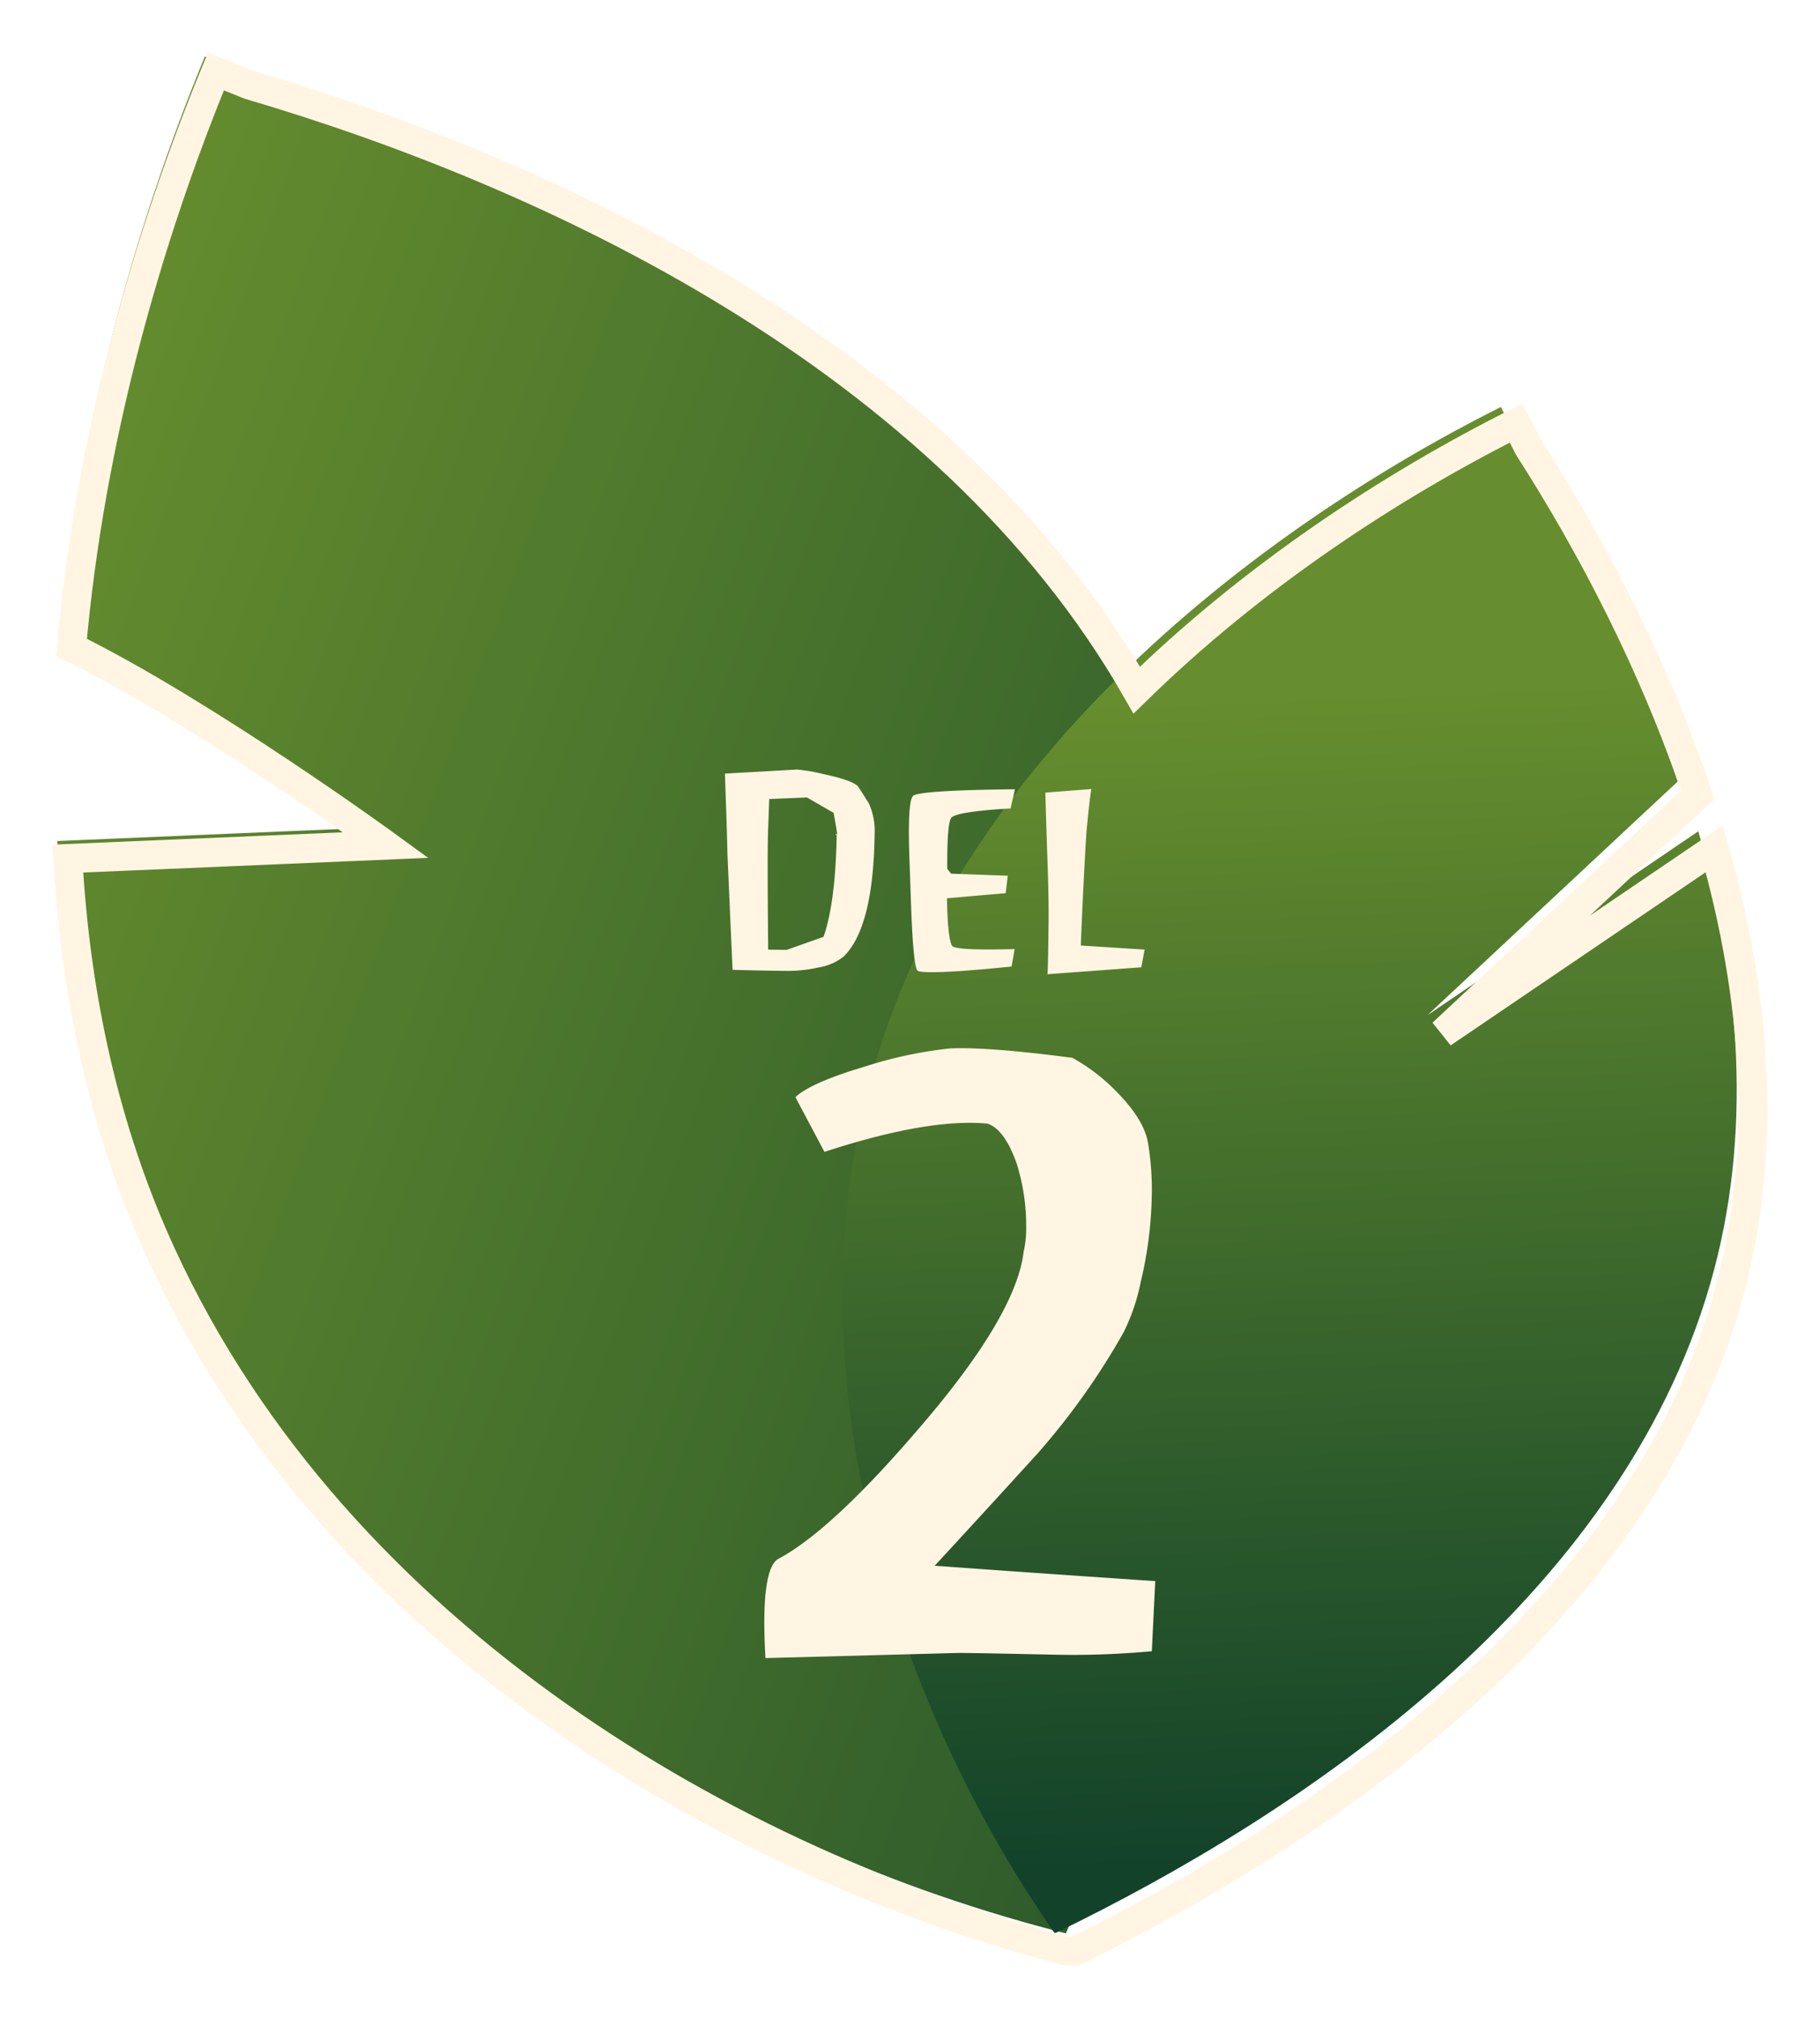
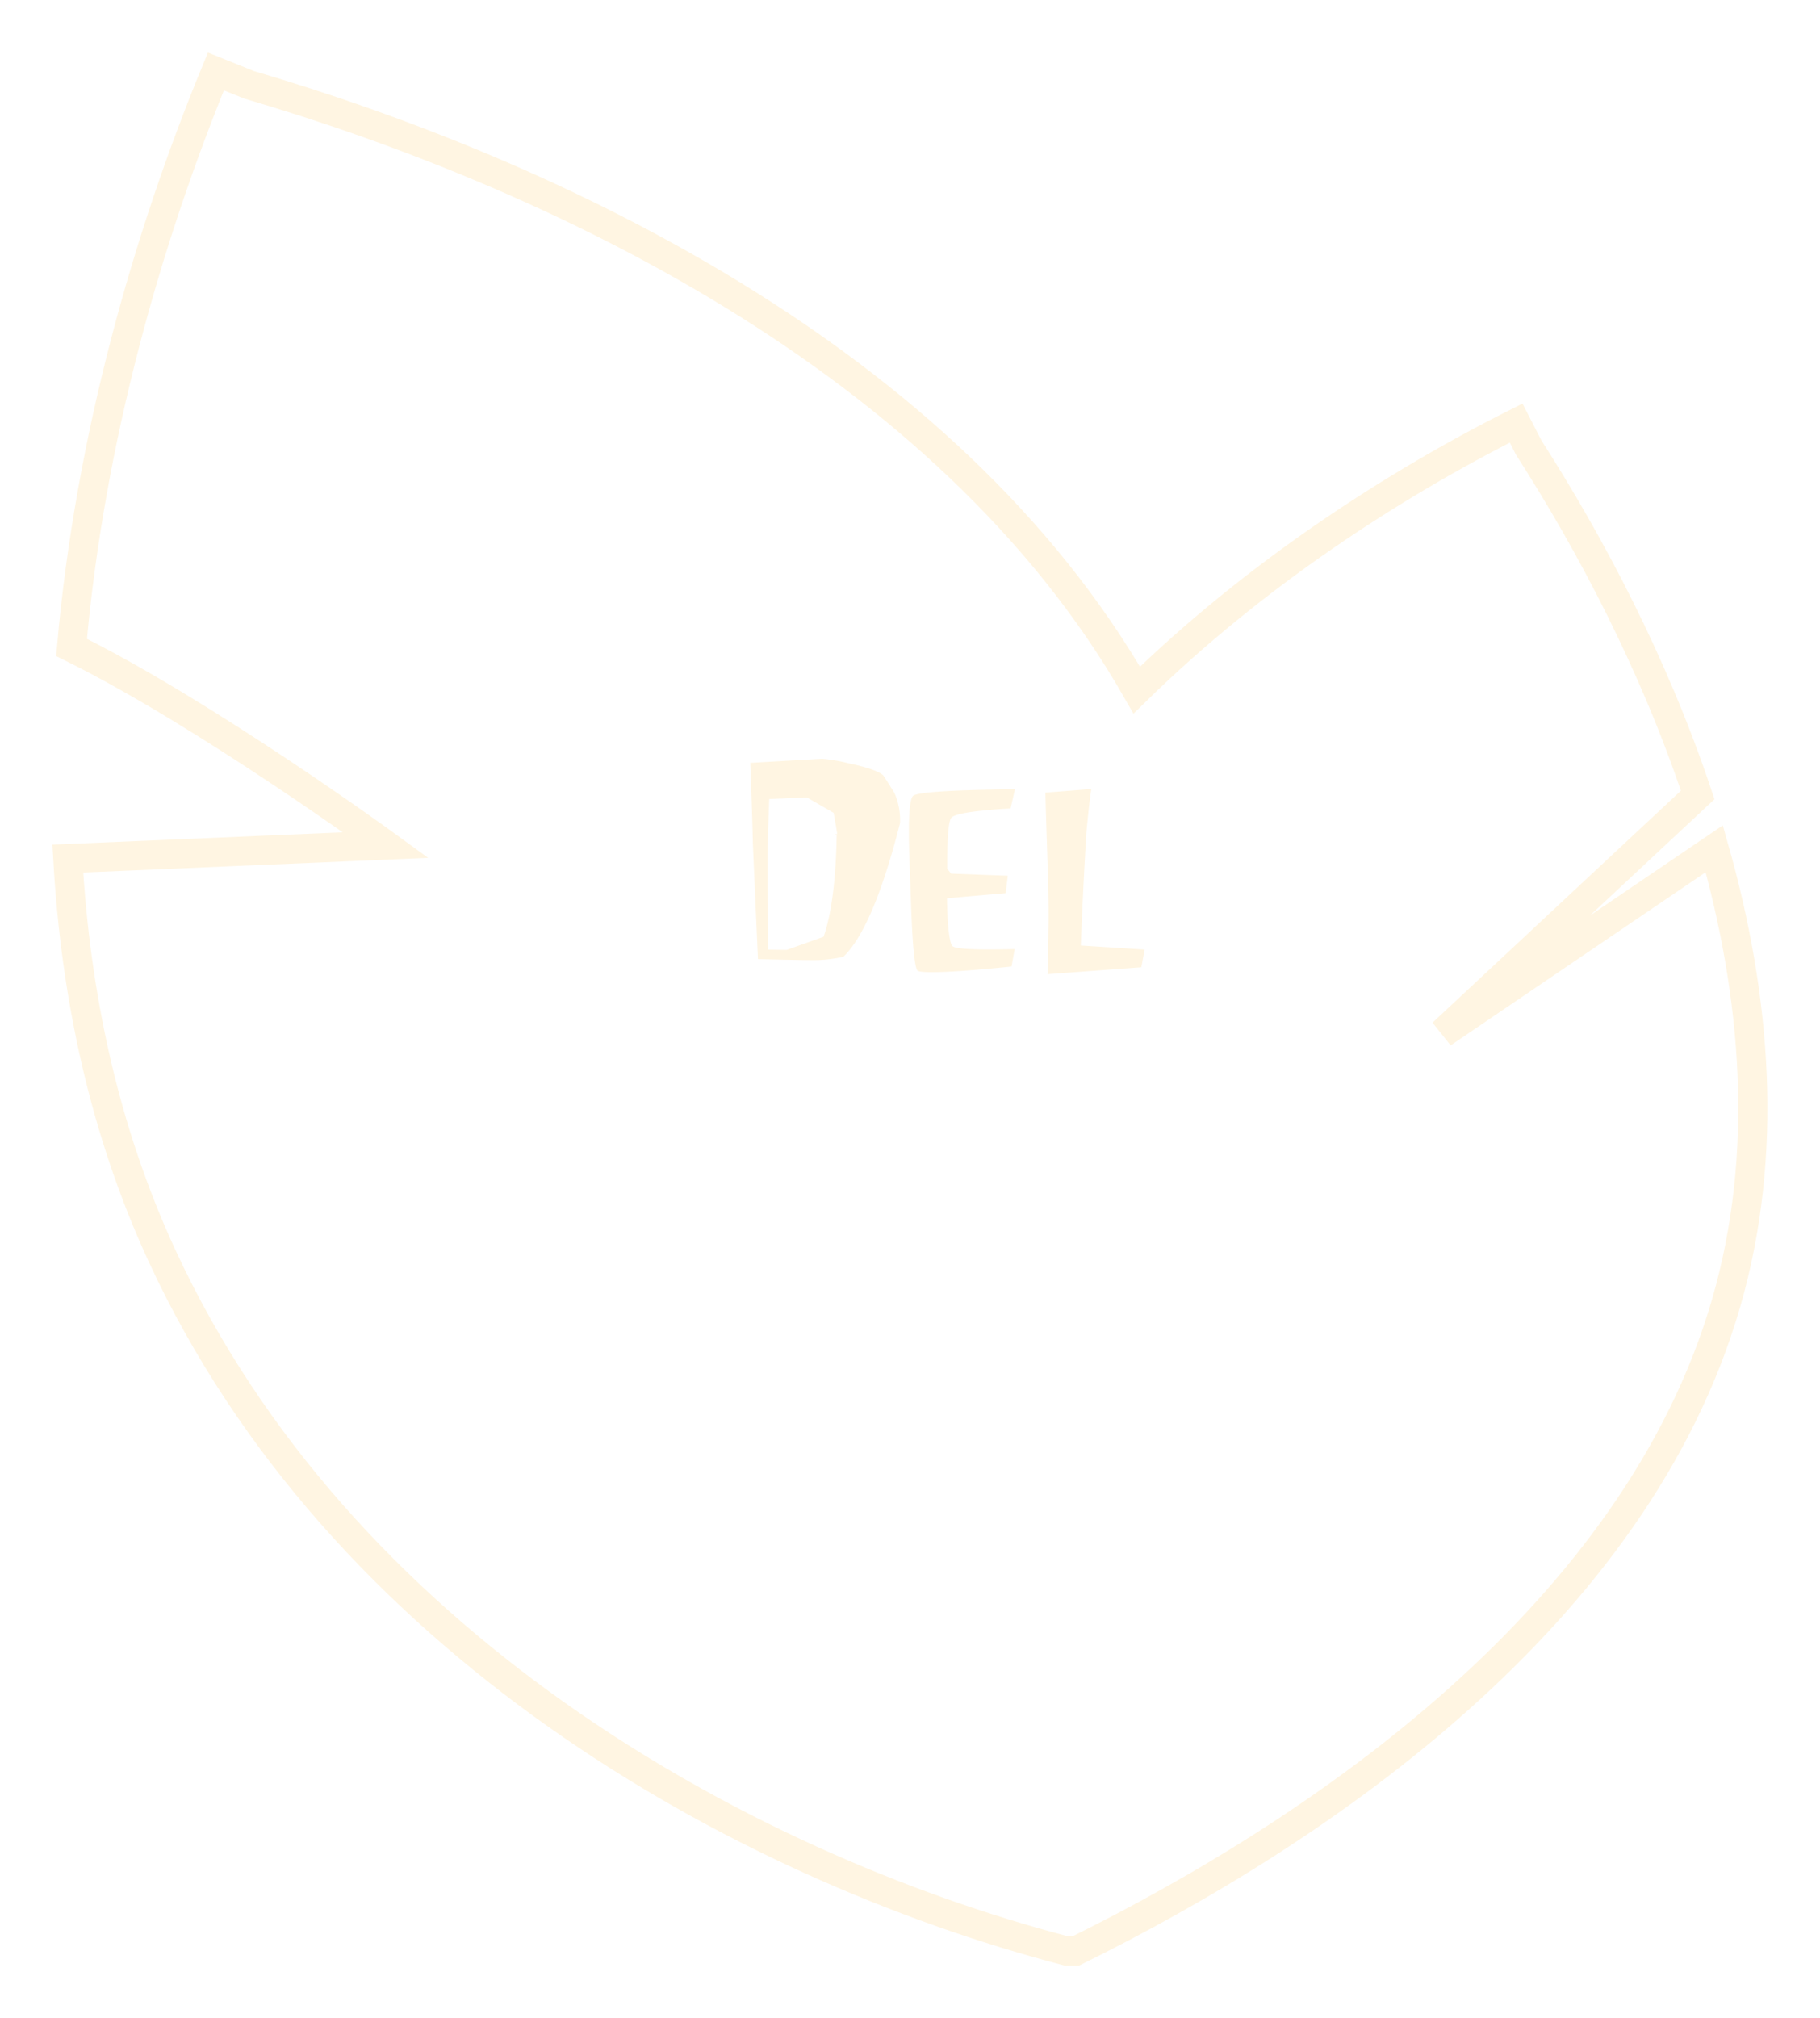
<svg xmlns="http://www.w3.org/2000/svg" xmlns:xlink="http://www.w3.org/1999/xlink" width="312.228" height="346.069" viewBox="0 0 312.228 346.069">
  <defs>
    <linearGradient id="linear-gradient" x1="-0.034" y1="0.182" x2="1.474" y2="1.062" gradientUnits="objectBoundingBox">
      <stop offset="0" stop-color="#668e2e" />
      <stop offset="1" stop-color="#12422a" />
    </linearGradient>
    <linearGradient id="linear-gradient-2" x1="0.492" y1="0.192" x2="0.511" y2="0.95" xlink:href="#linear-gradient" />
    <filter id="Path_547" x="0" y="0" width="312.228" height="346.069" filterUnits="userSpaceOnUse">
      <feOffset dy="3" input="SourceAlpha" />
      <feGaussianBlur stdDeviation="3" result="blur" />
      <feFlood flood-opacity="0.502" />
      <feComposite operator="in" in2="blur" />
      <feComposite in="SourceGraphic" />
    </filter>
  </defs>
  <g id="Group_597" data-name="Group 597" transform="translate(9.827 9.245)">
    <g id="Group_578" data-name="Group 578" transform="translate(0)">
      <g id="Group_276" data-name="Group 276">
        <g id="Group_156" data-name="Group 156" transform="translate(0 0.44)">
          <g id="Group_127" data-name="Group 127">
-             <path id="Path_269" data-name="Path 269" d="M301.556,364.227l-33.59,34.387,31.079-54.785a159.23,159.23,0,0,0-12.034-38.658c-29.57-64.031-103.069-98.658-157.581-114.69l-5.677-2.284c-11.634,28.235-21.559,62.763-24.684,98.454,22.779,11.233,53.737,33.78,53.737,33.78l-54.375,2.313c1.31,23.321,6.191,46.408,16.1,67.853,30.742,66.557,99.99,105.117,156.931,119.475C288.857,469.546,305.135,415.9,301.556,364.227Z" transform="translate(-98.431 -188.198)" fill="url(#linear-gradient)" />
-           </g>
+             </g>
          <g id="Group_128" data-name="Group 128" transform="translate(134.716 60.105)">
-             <path id="Path_270" data-name="Path 270" d="M327.026,349.742,370.671,309c-7.46-22.351-18.338-42.907-28.9-59.378l-2.151-4.193c-41.708,20.949-92.032,59.7-107.493,113.08-15.709,54.23,5.1,111.6,30.967,148.688,42.573-20.6,96.73-57.116,112.435-111.343,7.438-25.673,5.084-52.568-2.024-77.657Z" transform="translate(-226.695 -245.425)" fill="url(#linear-gradient-2)" />
-           </g>
+             </g>
        </g>
        <g transform="matrix(1, 0, 0, 1, -9.83, -9.24)" filter="url(#Path_547)">
          <path id="Path_547-2" data-name="Path 547" d="M300.606,2009.446c-56.676-14.86-124.689-53.378-155.114-119.253-9.938-21.516-14.835-44.677-16.148-68.076L183.9,1819.8s-31.063-22.621-53.913-33.891c3.136-35.808,13.093-70.451,24.765-98.779l5.7,2.291c51.407,15.12,119.627,46.722,152.276,103.8,20.075-19.639,43.7-35.051,65.084-45.79l2.156,4.2c10.593,16.522,21.508,37.15,28.991,59.575l-43.788,40.88,46.633-31.652c7.137,25.171,9.493,52.156,2.031,77.916-15.464,53.391-69.232,90.224-111.558,111.1Z" transform="translate(-117.71 -1677.88)" fill="none" stroke="#fff5e2" stroke-miterlimit="10" stroke-width="5" />
        </g>
        <g id="Group_58" data-name="Group 58" transform="translate(114.529 122.725)">
-           <path id="Path_11040" data-name="Path 11040" d="M-15.382-3.345A9.367,9.367,0,0,1-19.738-1.5a23.347,23.347,0,0,1-4.927.572q-2.42,0-9.722-.176-.308-6.819-.88-19.885-.088-4.531-.44-13.77l12.362-.7a28.948,28.948,0,0,1,4.575.792q4.619.968,5.851,2.024.66.968,1.936,3.031a11.566,11.566,0,0,1,.968,5.191Q-10.236-8.272-15.382-3.345Zm-1.276-20.9q.132.044.176-.044a.835.835,0,0,0,0-.4q-.132-.924-.572-3.343l-4.575-2.64L-28.1-30.4l-.176,4.888q-.176,3.739,0,20.941l3.167.044,6.335-2.249q2.068-5.983,2.249-17.641l-.176.044A.179.179,0,0,0-16.658-24.242Zm29.123,9.986-10.074.88q.044,2.112.132,3.739.264,3.871.792,4.443.7.792,10.69.528l-.531,2.992Q4.018-.706-.2-.706q-2.288,0-2.508-.308-.7-1.144-1.056-11.086l-.264-7.567q-.391-10.294.594-11.262t17.487-1.149l-.748,3.3q-2.684.132-4.707.352-4.79.484-5.455,1.232-.748.88-.7,8.755l.66.836,9.722.352Zm7.168,13.9q.088-.528.176-7.743.088-4.619-.176-11.7-.352-10.734-.352-11.7l7.875-.616q-.352,2.2-.836,7.391-.528,8.447-.968,19.445l10.949.7-.564,3.036Z" transform="translate(35.707 35.46)" fill="#fff5e2" />
-           <path id="Path_1370" data-name="Path 1370" d="M5599.368,2766.563a122.066,122.066,0,0,1-14.665,20.677q-8.8,9.679-17.744,19.357,13.93,1.026,37.834,2.639l-.586,12.025a146.673,146.673,0,0,1-17.011.587q-13.638-.293-16.13-.293l-33.142.88q-.88-15.249,2.2-17.01,9.09-4.839,24.049-22.29,16.718-19.357,18.037-30.355a18.525,18.525,0,0,0,.44-4.4,35.519,35.519,0,0,0-1.613-10.7q-2.056-5.864-4.985-6.892-1.468-.145-3.08-.146-9.677,0-24.929,4.985l-4.985-9.384q2.639-2.492,12.024-5.28a72.067,72.067,0,0,1,14.518-3.079q6.451-.292,20.97,1.612a32.265,32.265,0,0,1,7.919,6.16q4.4,4.547,5.06,8.432a48.635,48.635,0,0,1,.66,8.138,68.177,68.177,0,0,1-1.907,15.692A34.369,34.369,0,0,1,5599.368,2766.563Z" transform="translate(-5530.961 -2670.057)" fill="#fff5e2" />
+           <path id="Path_11040" data-name="Path 11040" d="M-15.382-3.345a23.347,23.347,0,0,1-4.927.572q-2.42,0-9.722-.176-.308-6.819-.88-19.885-.088-4.531-.44-13.77l12.362-.7a28.948,28.948,0,0,1,4.575.792q4.619.968,5.851,2.024.66.968,1.936,3.031a11.566,11.566,0,0,1,.968,5.191Q-10.236-8.272-15.382-3.345Zm-1.276-20.9q.132.044.176-.044a.835.835,0,0,0,0-.4q-.132-.924-.572-3.343l-4.575-2.64L-28.1-30.4l-.176,4.888q-.176,3.739,0,20.941l3.167.044,6.335-2.249q2.068-5.983,2.249-17.641l-.176.044A.179.179,0,0,0-16.658-24.242Zm29.123,9.986-10.074.88q.044,2.112.132,3.739.264,3.871.792,4.443.7.792,10.69.528l-.531,2.992Q4.018-.706-.2-.706q-2.288,0-2.508-.308-.7-1.144-1.056-11.086l-.264-7.567q-.391-10.294.594-11.262t17.487-1.149l-.748,3.3q-2.684.132-4.707.352-4.79.484-5.455,1.232-.748.88-.7,8.755l.66.836,9.722.352Zm7.168,13.9q.088-.528.176-7.743.088-4.619-.176-11.7-.352-10.734-.352-11.7l7.875-.616q-.352,2.2-.836,7.391-.528,8.447-.968,19.445l10.949.7-.564,3.036Z" transform="translate(35.707 35.46)" fill="#fff5e2" />
        </g>
      </g>
    </g>
  </g>
</svg>